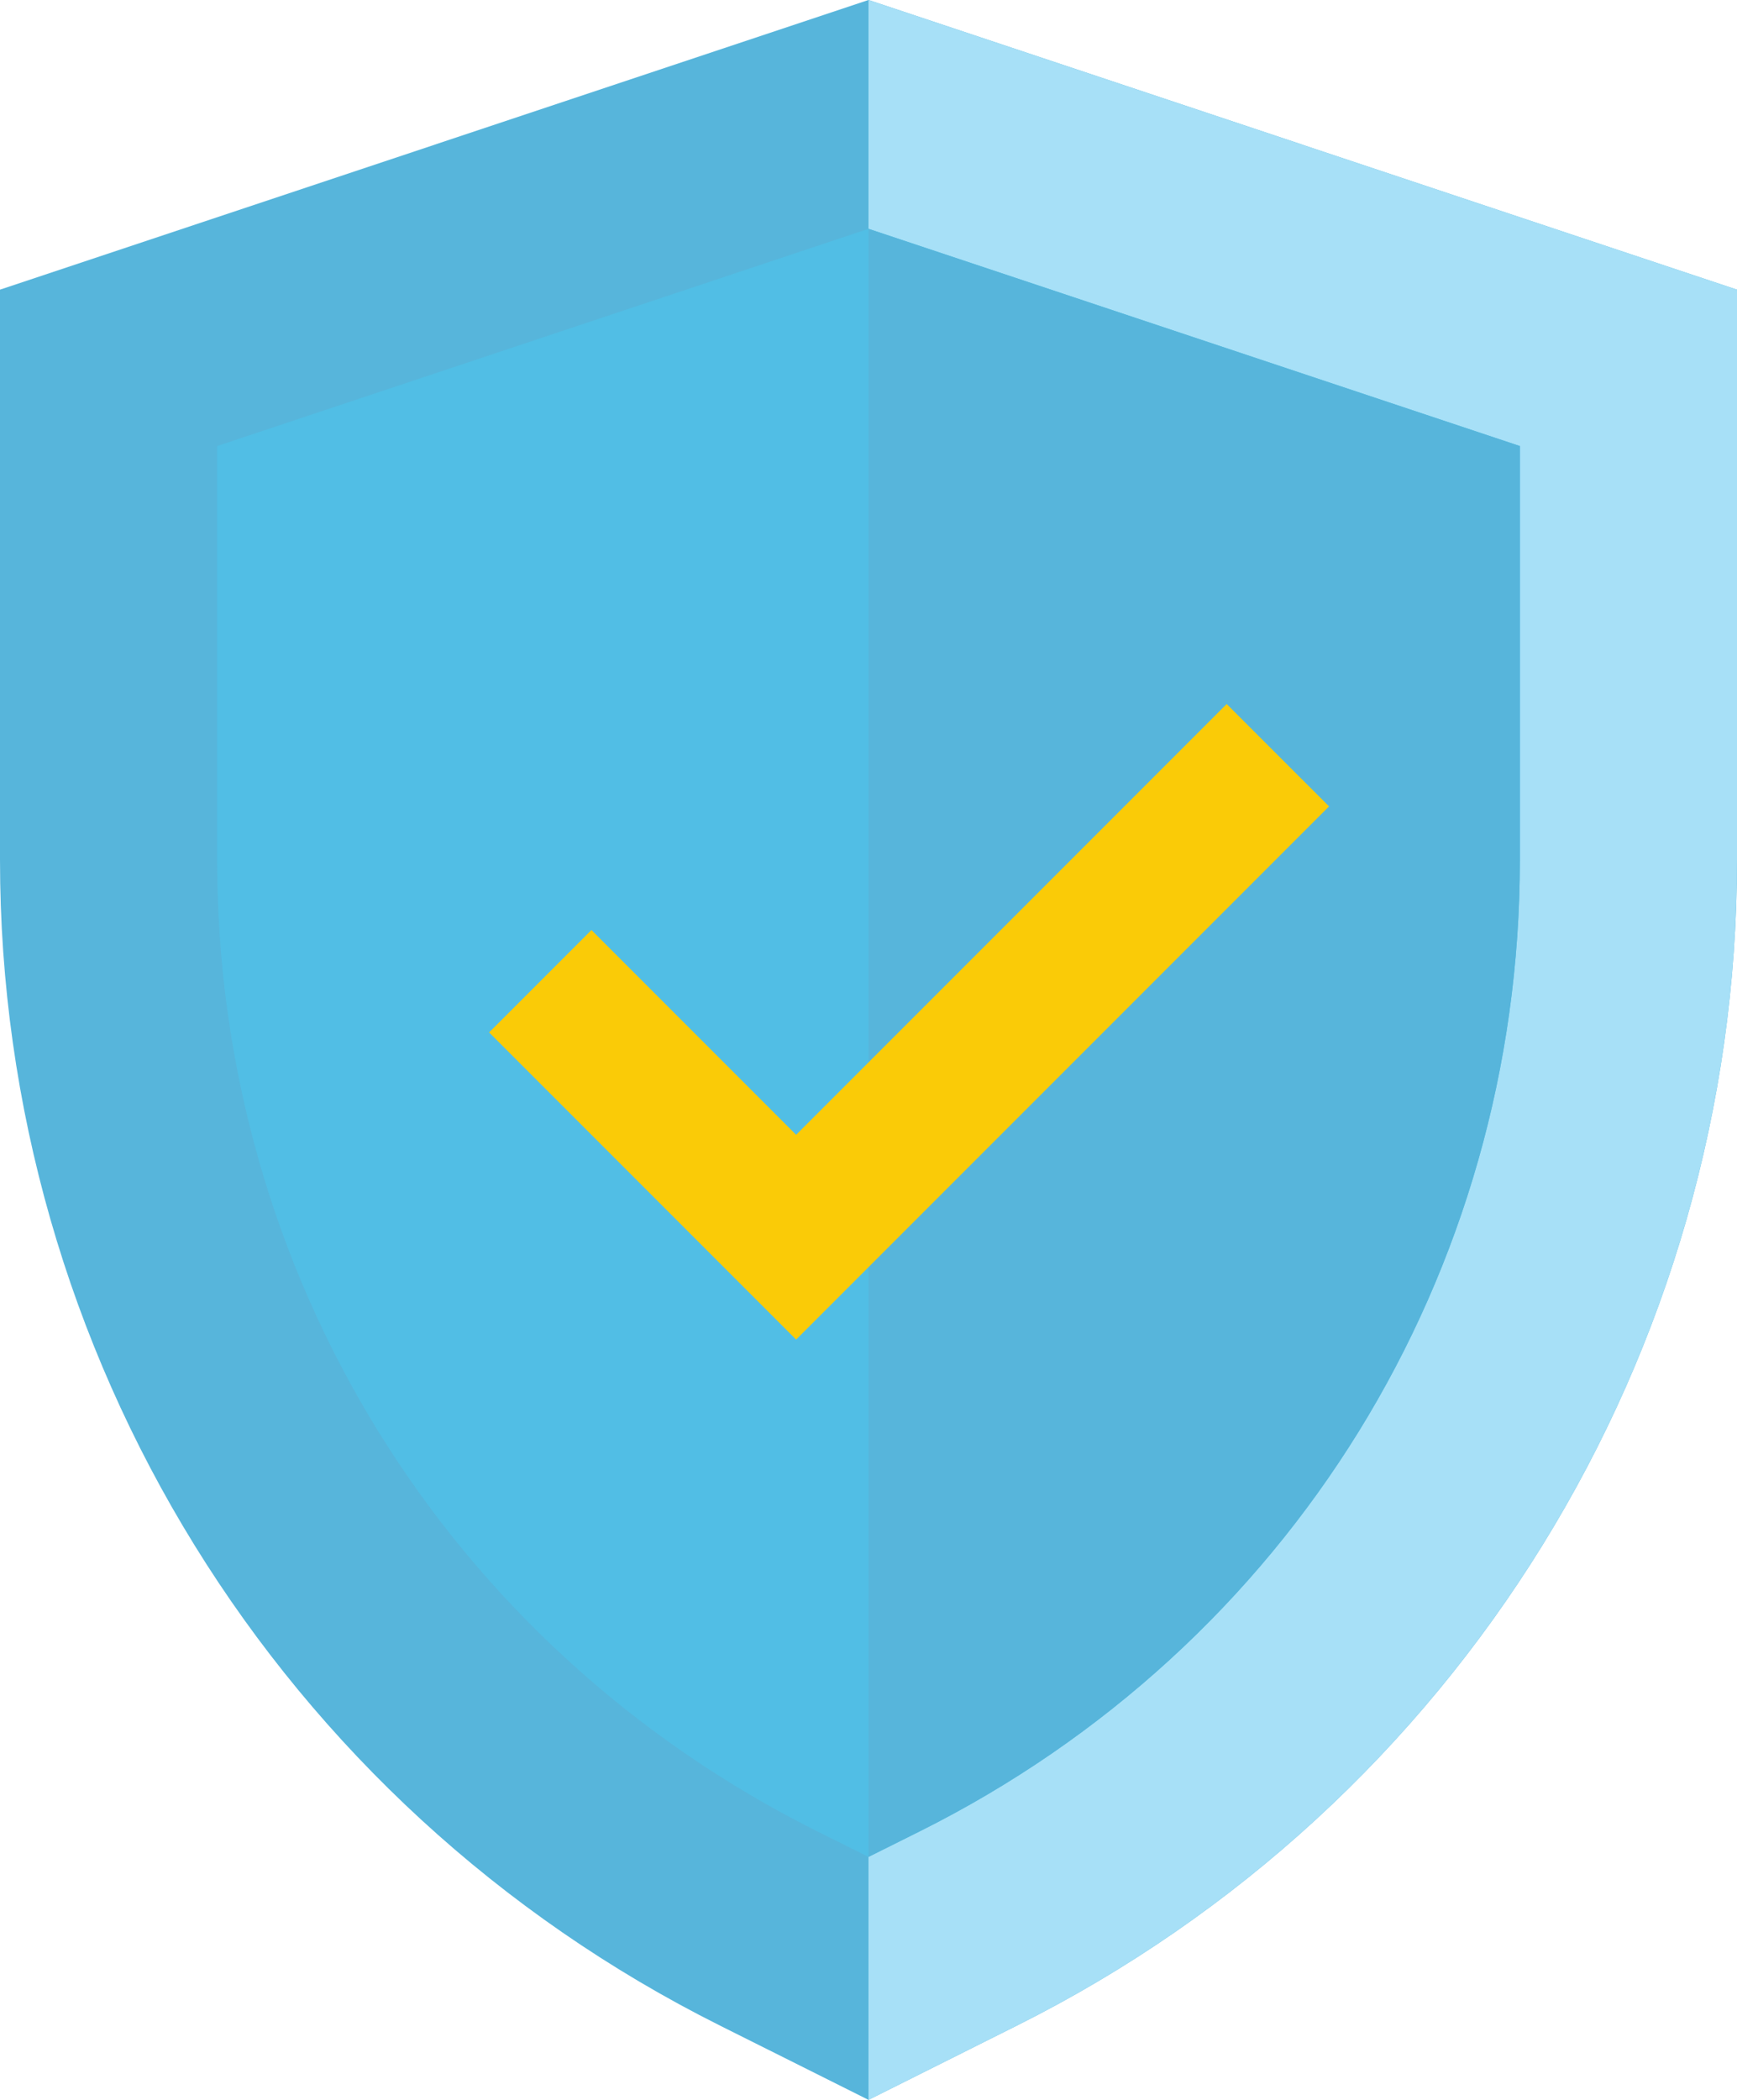
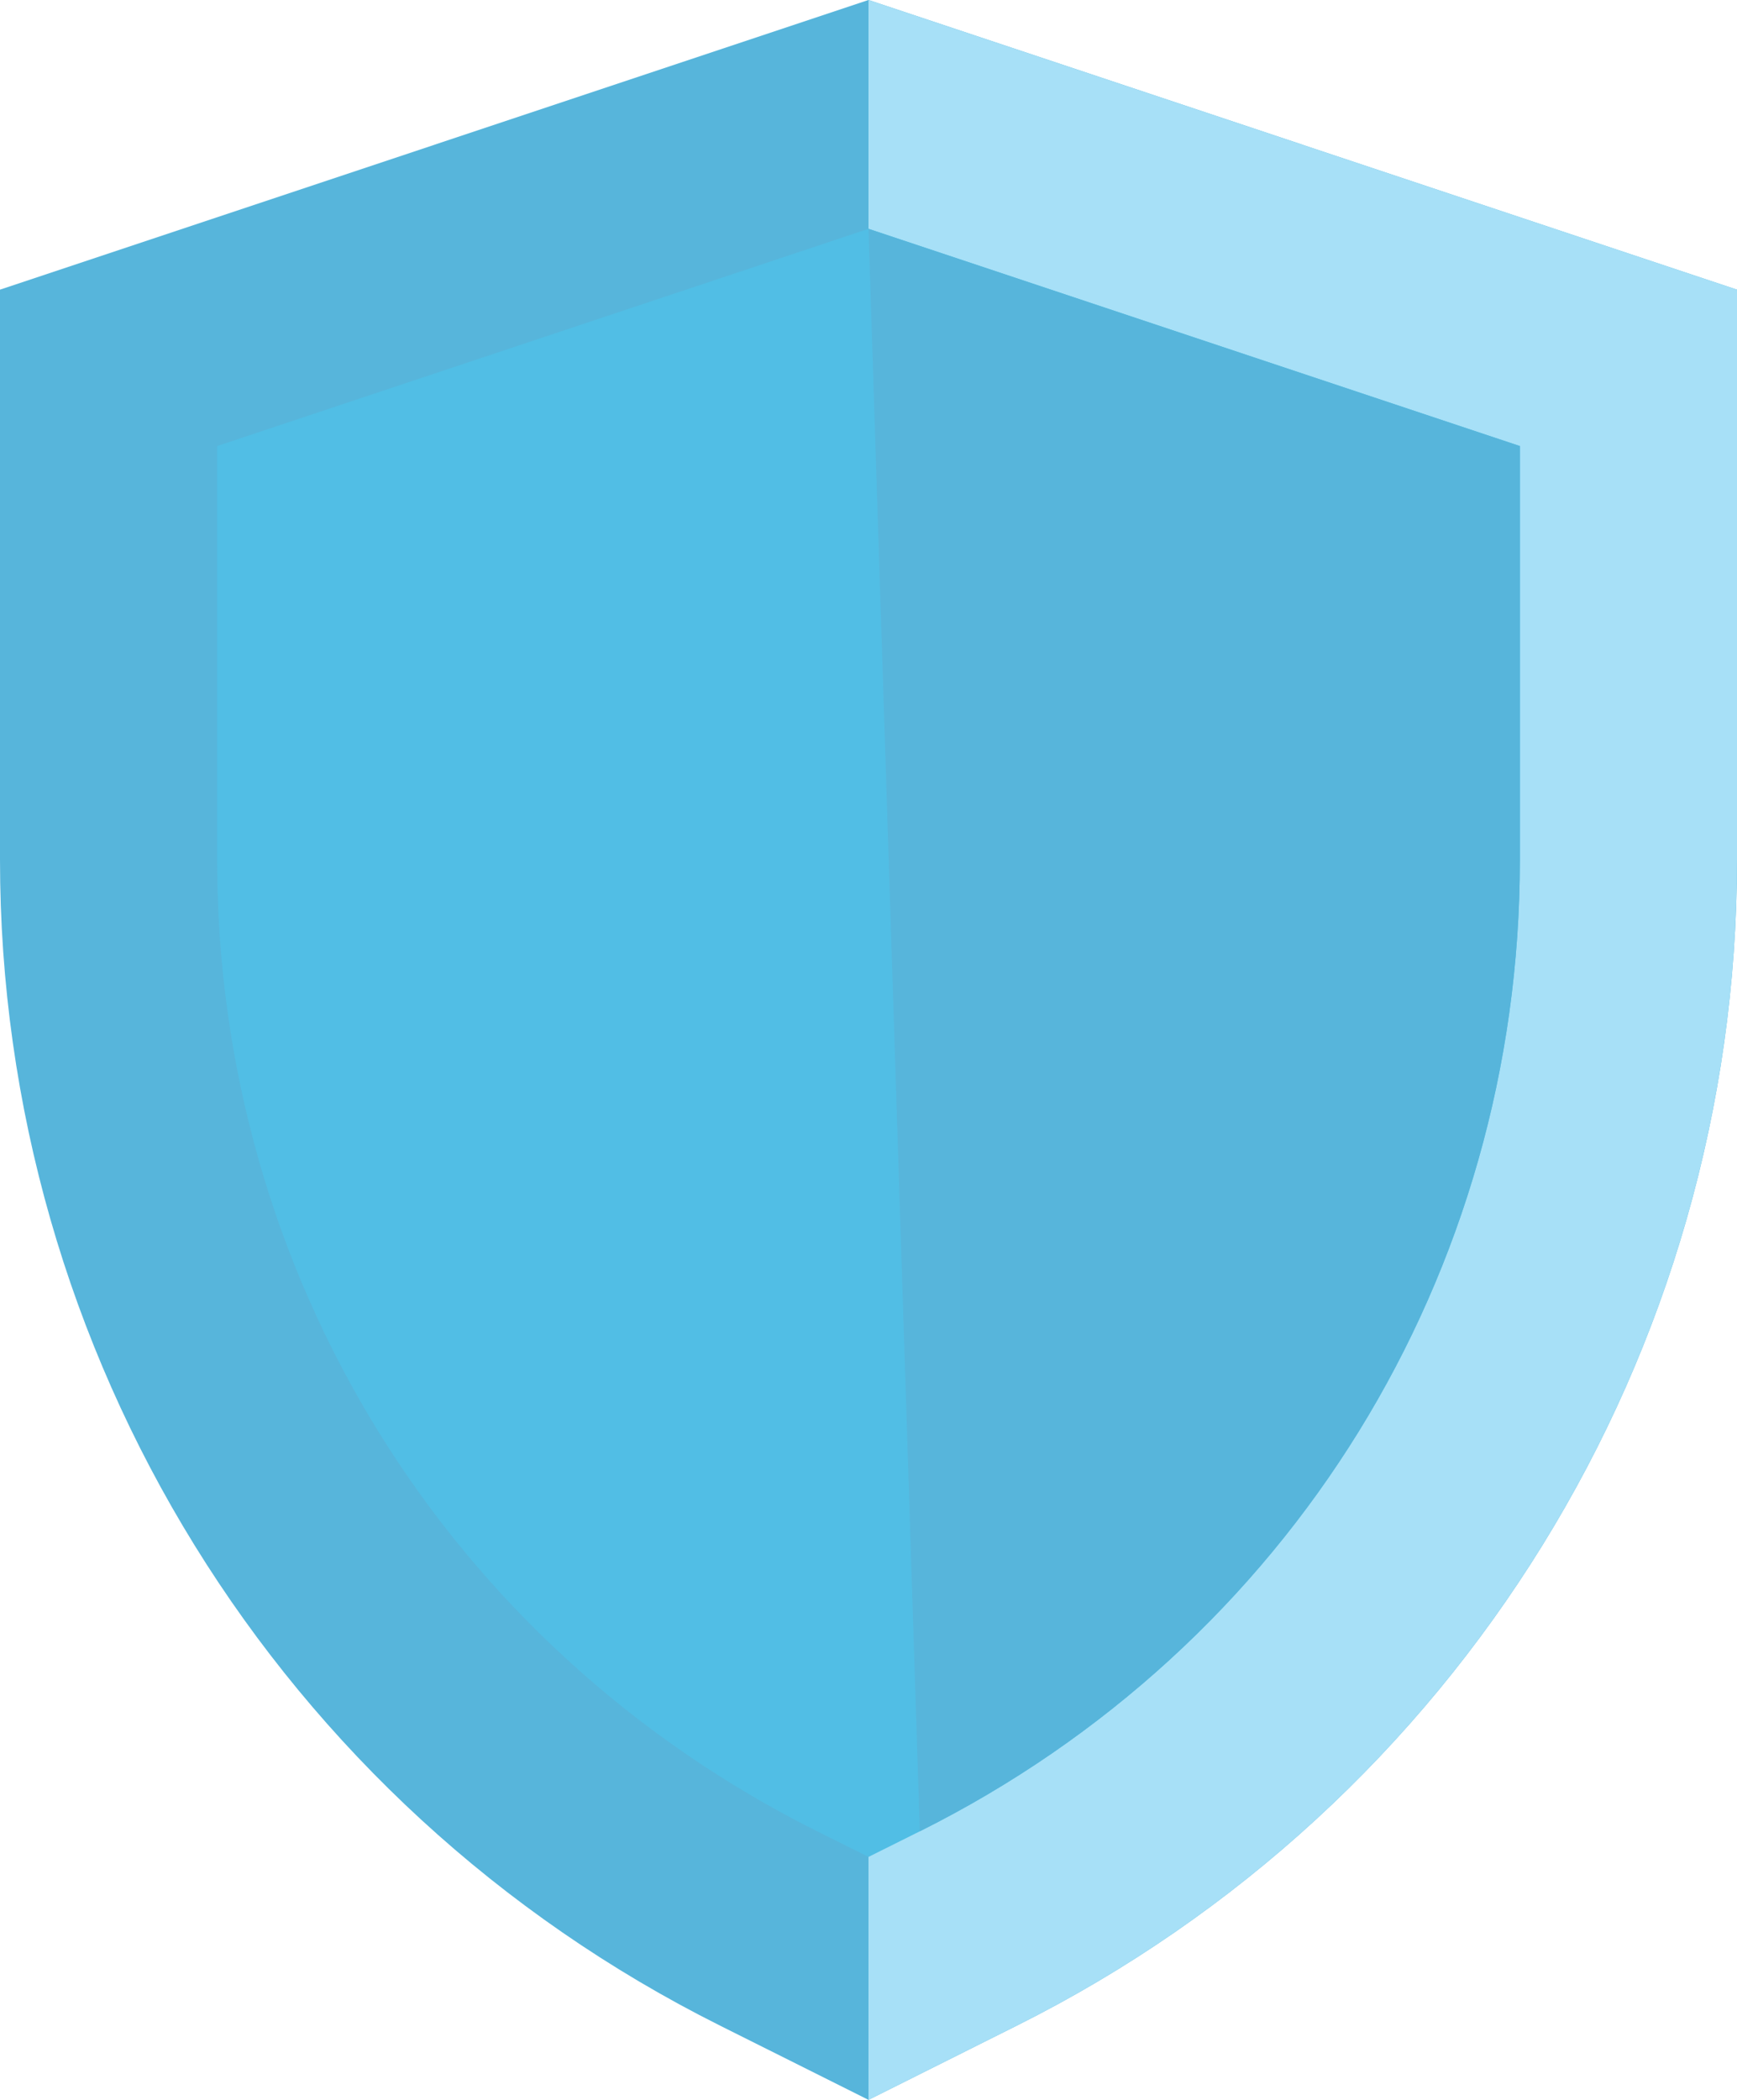
<svg xmlns="http://www.w3.org/2000/svg" fill="#000000" height="58" preserveAspectRatio="xMidYMid meet" version="1" viewBox="8.0 3.0 48.0 58.0" width="48" zoomAndPan="magnify">
  <g>
    <g id="change1_1">
      <path d="M 32 3 L 8 11 L 8 26.75 C 8 40.391 15.699 52.852 27.898 58.949 L 32 61 L 36.098 58.949 C 48.301 52.852 56 40.391 56 26.75 L 56 11 L 32 3" fill="#57b5db" />
    </g>
    <g id="change2_1">
      <path d="M 32 3 L 32 61 L 36.098 58.949 C 48.301 52.852 56 40.391 56 26.75 L 56 11 L 32 3" fill="#a7e0f7" />
    </g>
    <g id="change3_1">
      <path d="M 32 9.32 L 14 15.32 L 14 26.75 C 14 38.191 20.352 48.469 30.582 53.582 L 32 54.289 L 33.418 53.582 C 43.652 48.469 50 38.191 50 26.75 L 50 15.32 L 32 9.32" fill="#51bee5" />
    </g>
    <g id="change1_2">
-       <path d="M 32 9.32 L 32 54.289 L 33.418 53.582 C 43.652 48.469 50 38.191 50 26.75 L 50 15.32 L 32 9.32" fill="#57b5db" />
+       <path d="M 32 9.32 L 33.418 53.582 C 43.652 48.469 50 38.191 50 26.75 L 50 15.32 L 32 9.32" fill="#57b5db" />
    </g>
    <g id="change4_1">
-       <path d="M 44.727 25.273 L 41.898 22.445 L 30 34.344 L 24.344 28.688 L 21.516 31.516 L 30 40 L 44.727 25.273" fill="#facb07" />
-     </g>
+       </g>
  </g>
</svg>